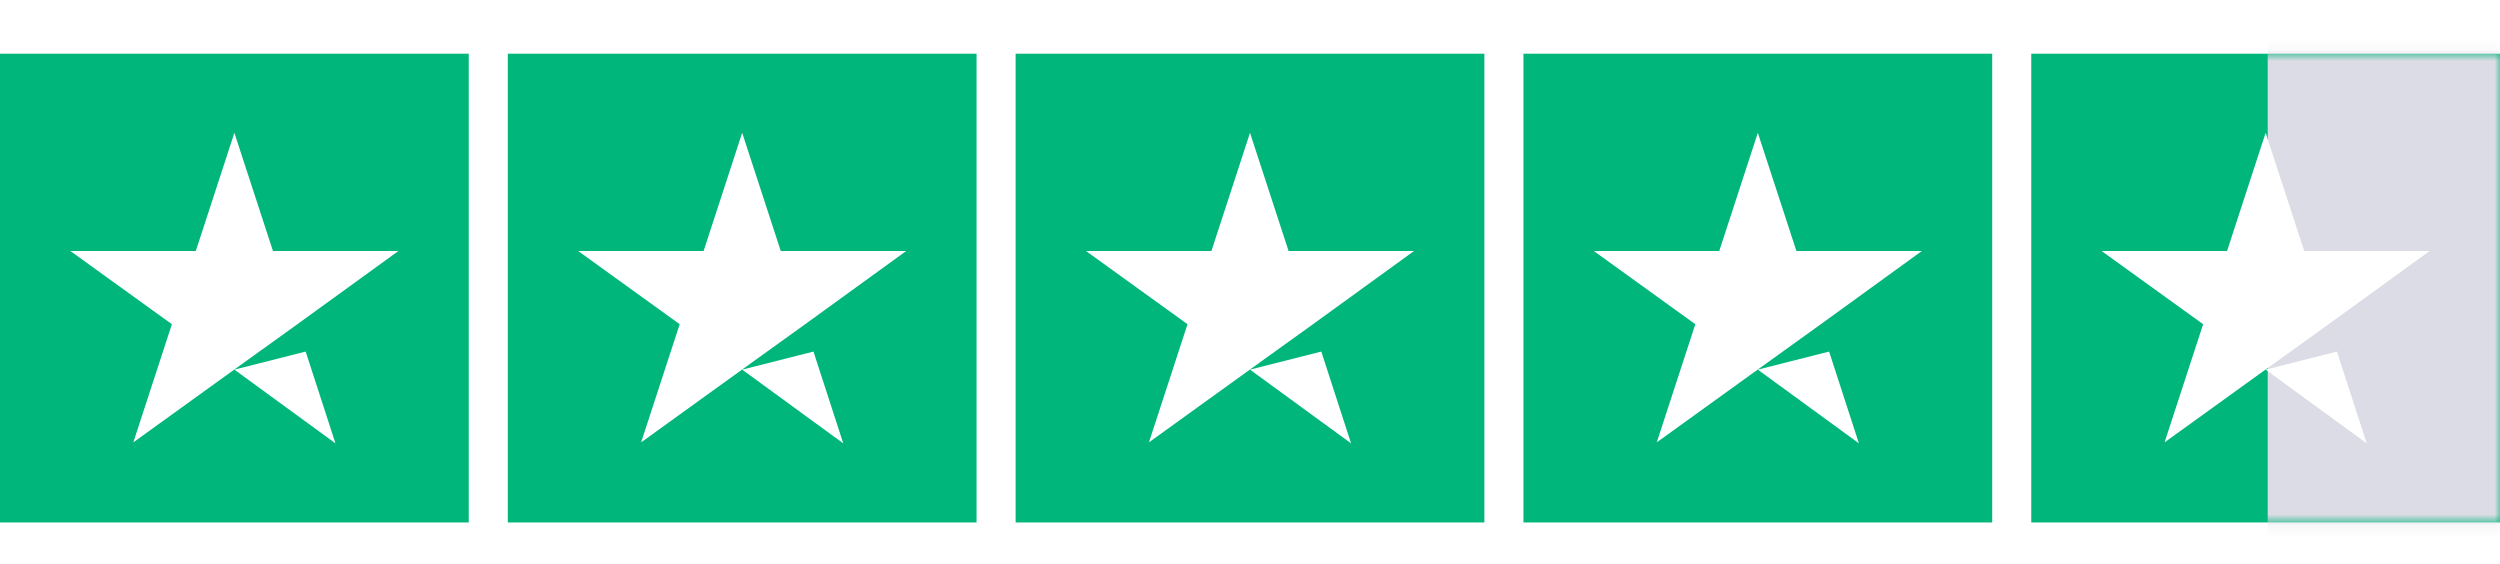
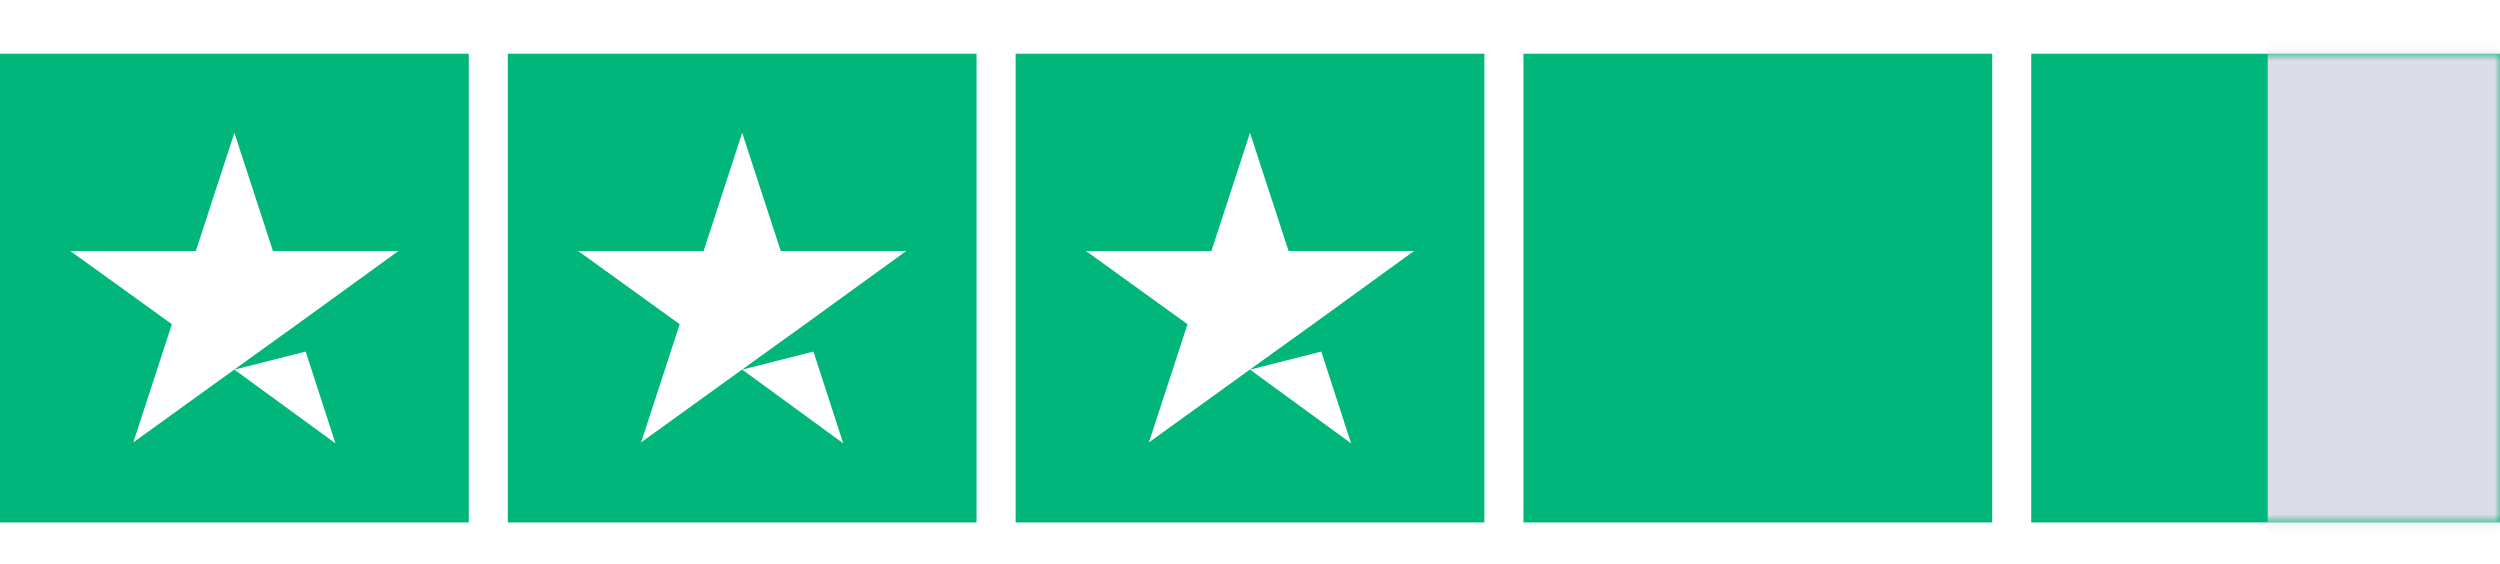
<svg xmlns="http://www.w3.org/2000/svg" width="226" height="51" viewBox="0 0 226 51" fill="none">
  <rect width="226" height="51" fill="white" />
  <path d="M42.375 4.855H0V47.23H42.375V4.855Z" fill="#00B67A" />
  <path d="M88.28 4.855H45.905V47.23H88.28V4.855Z" fill="#00B67A" />
  <path d="M134.188 4.855H91.812V47.23H134.188V4.855Z" fill="#00B67A" />
  <path d="M180.095 4.855H137.72V47.23H180.095V4.855Z" fill="#00B67A" />
  <path d="M226 4.855H183.625V47.23H226V4.855Z" fill="#00B67A" />
  <path d="M21.188 33.414L27.632 31.781L30.325 40.079L21.188 33.414ZM36.019 22.688H24.675L21.188 12.006L17.701 22.688H6.356L15.538 29.309L12.051 39.991L21.232 33.37L26.882 29.309L36.019 22.688Z" fill="white" />
  <path d="M67.093 33.414L73.537 31.781L76.23 40.079L67.093 33.414ZM81.924 22.688H70.58L67.093 12.006L63.606 22.688H52.262L61.443 29.309L57.956 39.991L67.137 33.37L72.787 29.309L81.924 22.688Z" fill="white" />
  <path d="M113 33.414L119.445 31.781L122.137 40.079L113 33.414ZM127.831 22.688H116.487L113 12.006L109.513 22.688H98.169L107.35 29.309L103.863 39.991L113.044 33.37L118.694 29.309L127.831 22.688Z" fill="white" />
-   <path d="M158.907 33.414L165.352 31.781L168.045 40.079L158.907 33.414ZM173.739 22.688H162.395L158.907 12.006L155.42 22.688H144.076L153.257 29.309L149.77 39.991L158.952 33.37L164.602 29.309L173.739 22.688Z" fill="white" />
  <mask id="mask0_1356_1177" style="mask-type:alpha" maskUnits="userSpaceOnUse" x="183" y="4" width="43" height="44">
    <path d="M226 4.855H183.625V47.23H226V4.855Z" fill="#00B67A" />
  </mask>
  <g mask="url(#mask0_1356_1177)">
    <rect x="205" y="1" width="24" height="49" fill="#DCDCE6" />
  </g>
-   <path d="M204.813 33.414L211.257 31.781L213.95 40.079L204.813 33.414ZM219.644 22.688H208.3L204.813 12.006L201.326 22.688H189.981L199.163 29.309L195.676 39.991L204.857 33.37L210.507 29.309L219.644 22.688Z" fill="white" />
</svg>